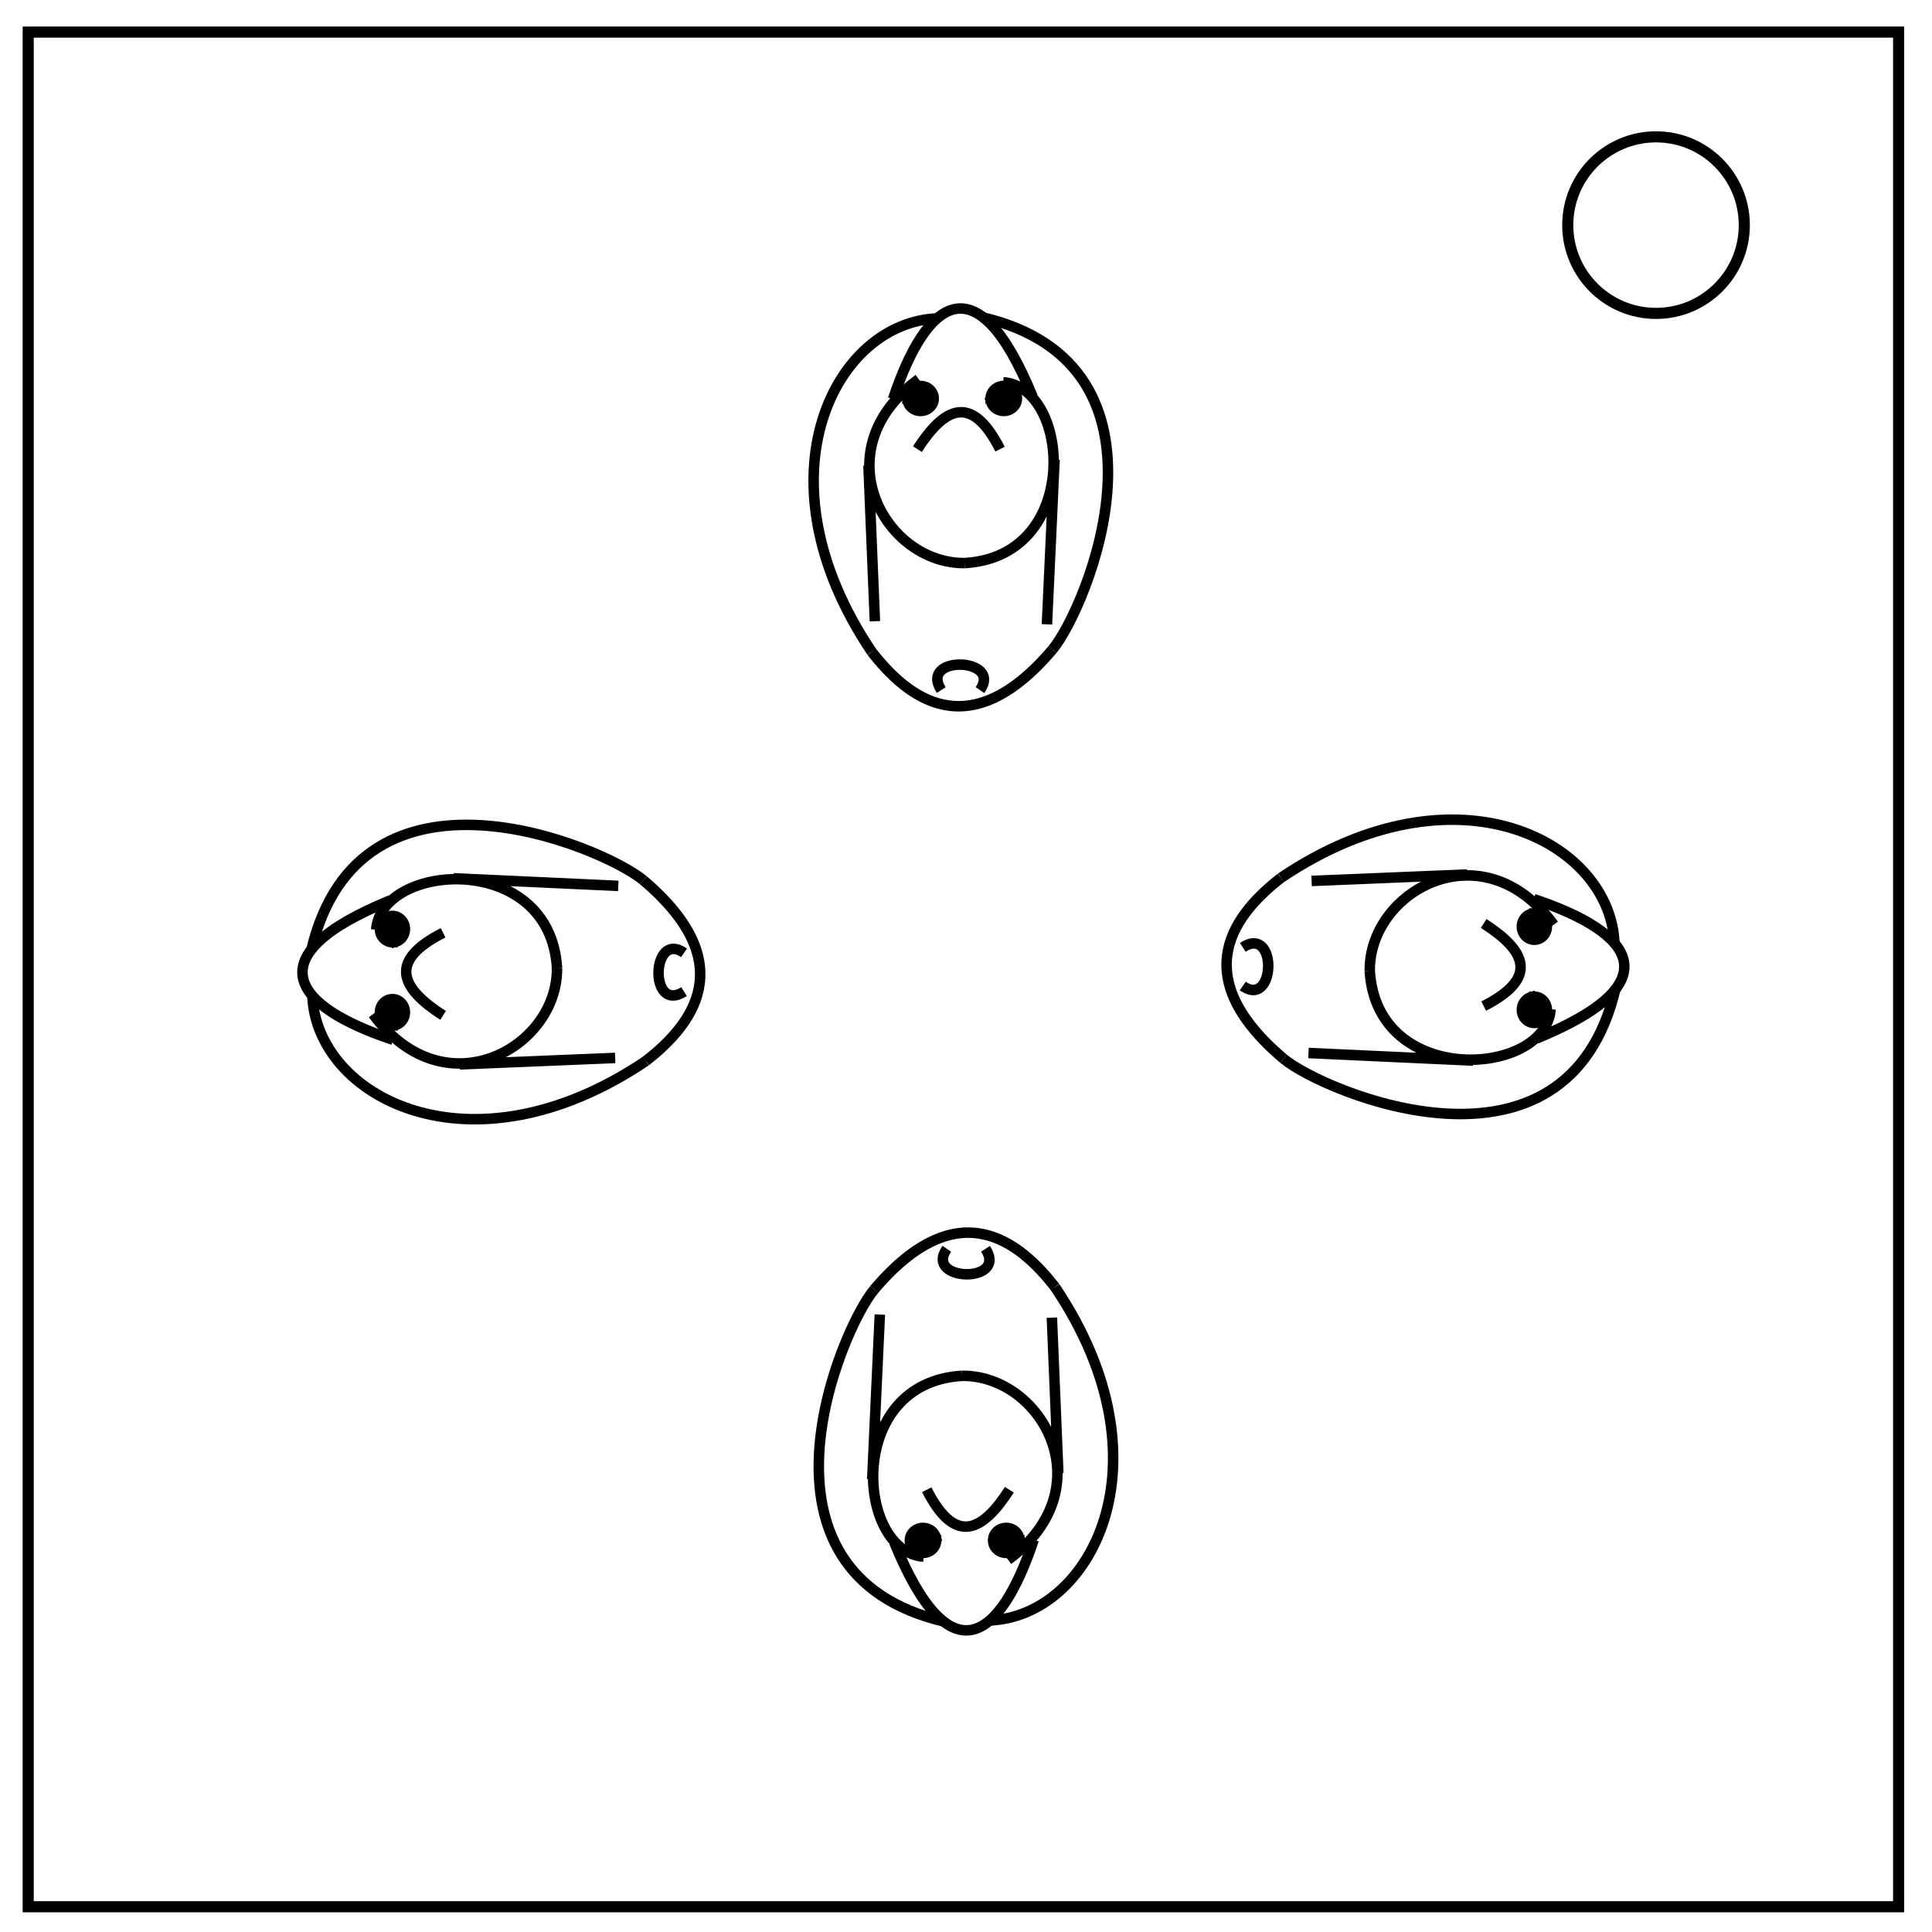
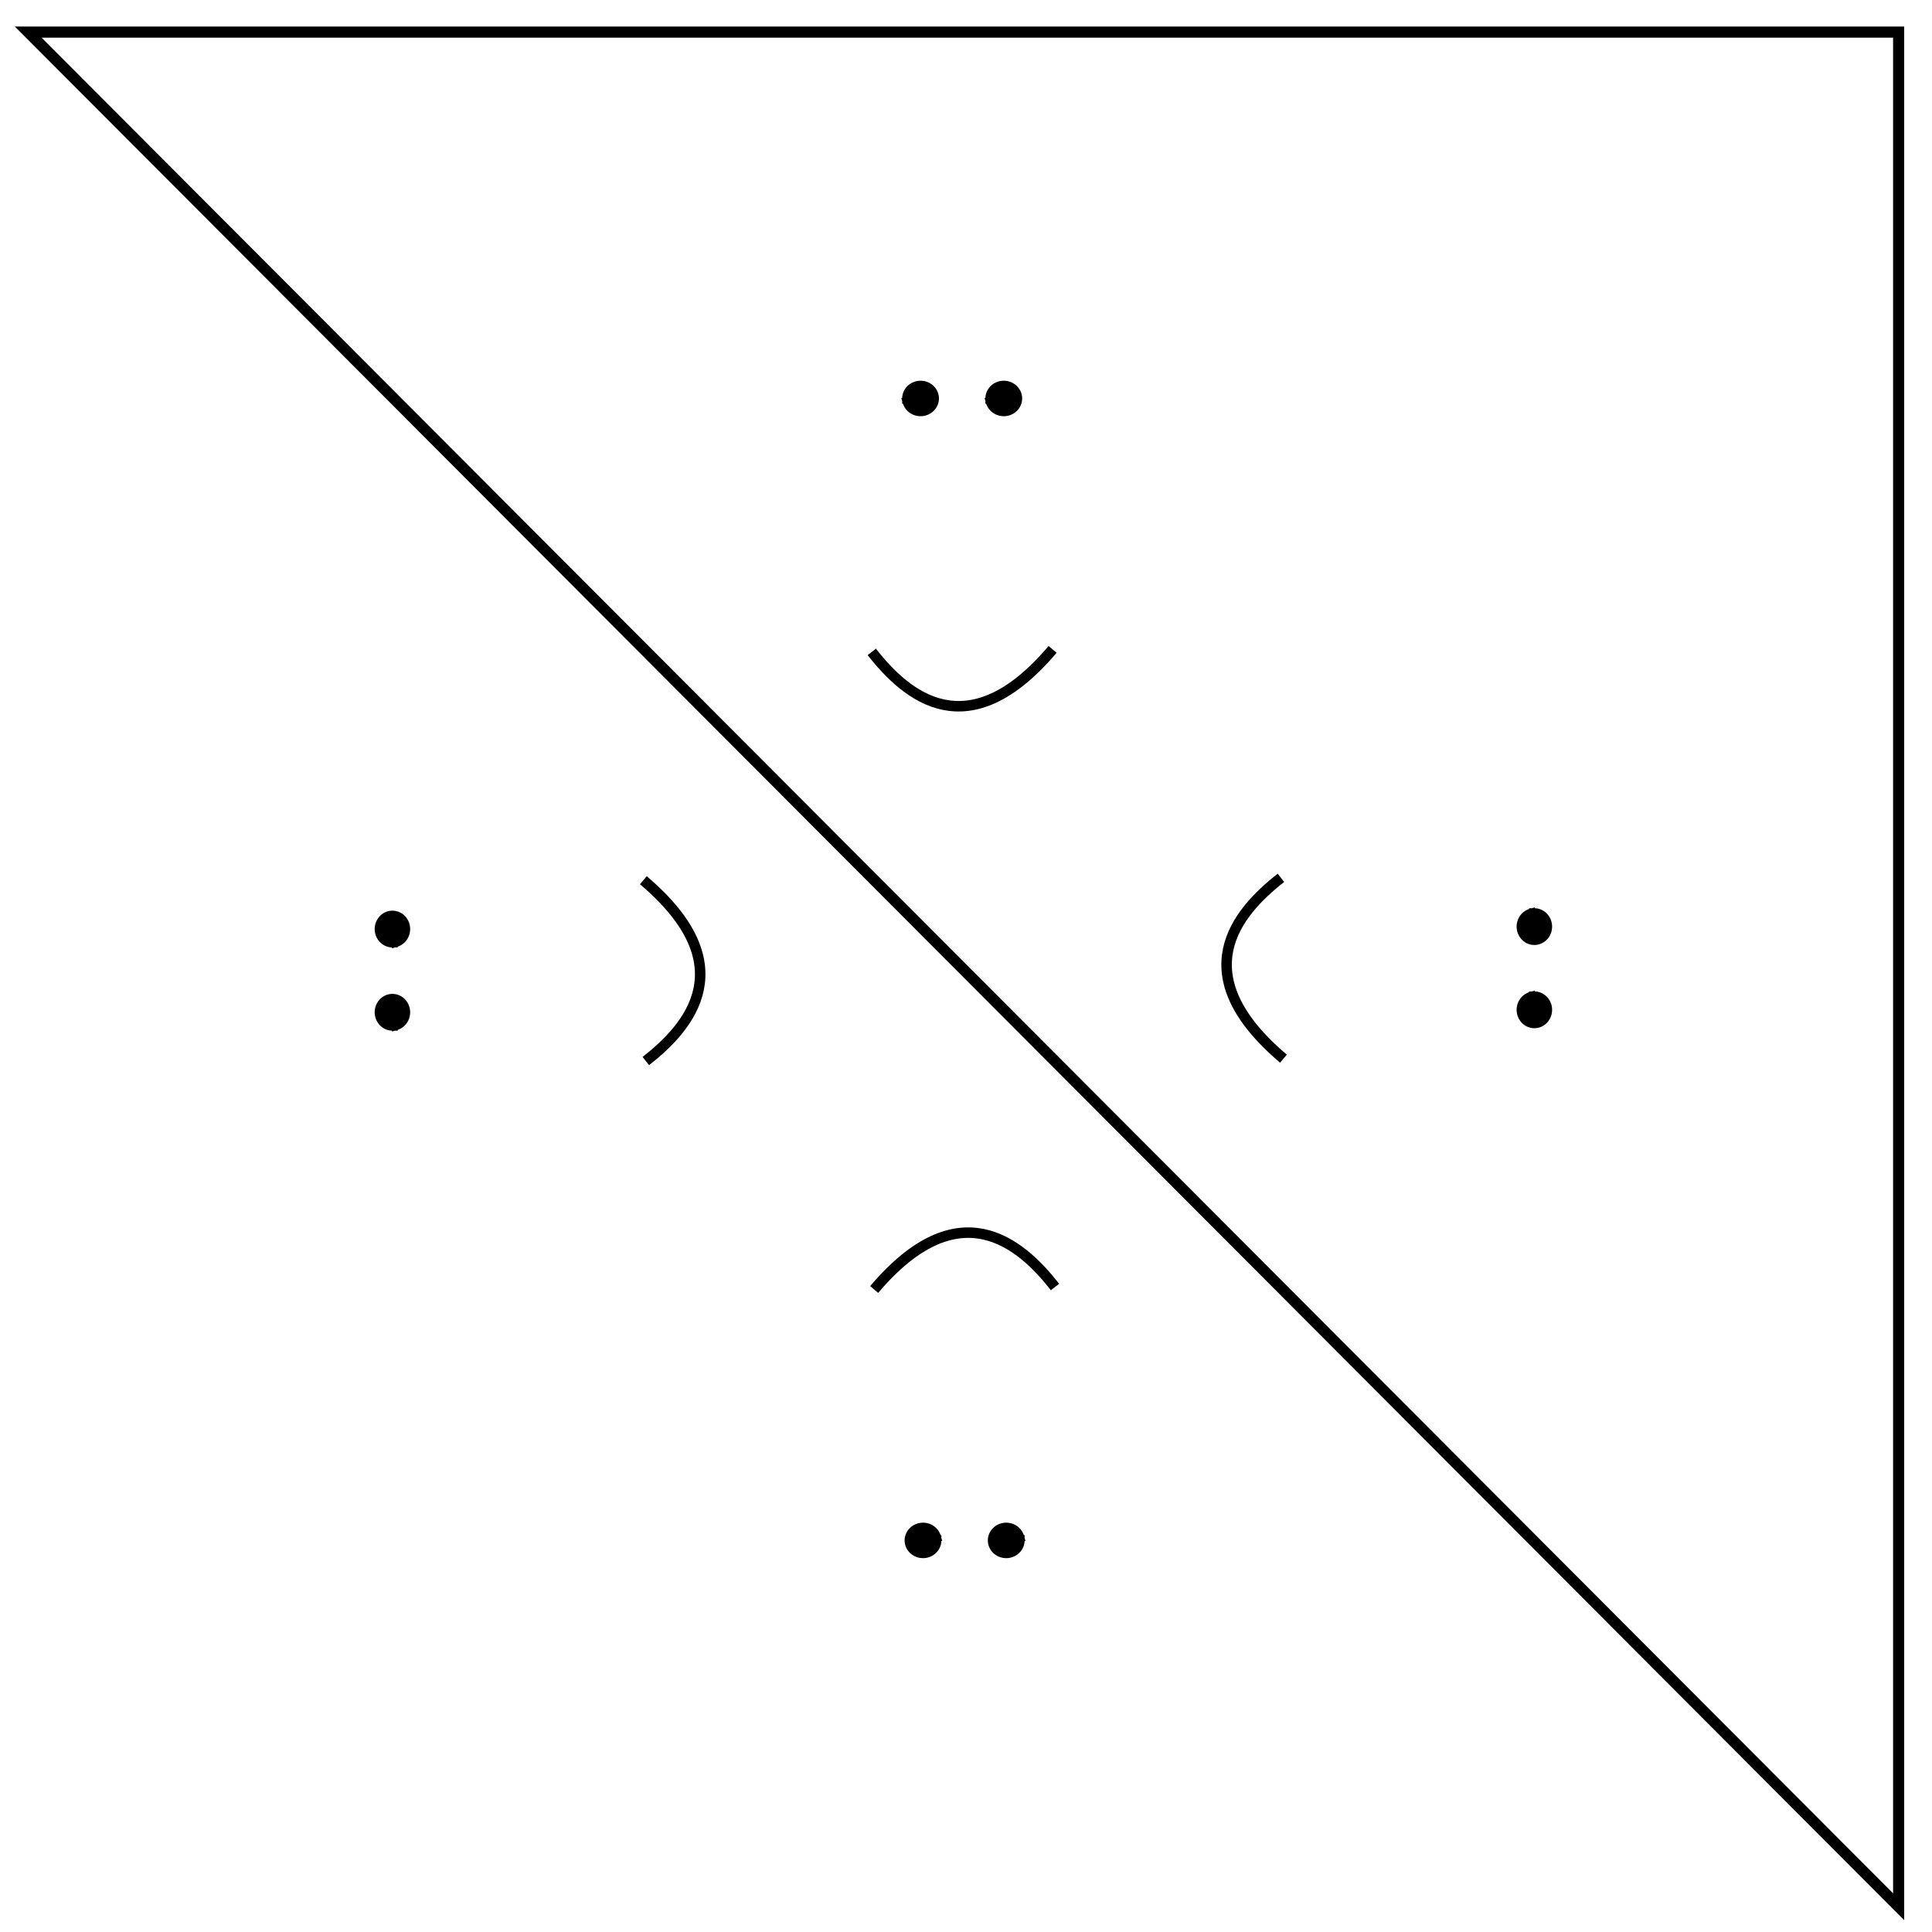
<svg xmlns="http://www.w3.org/2000/svg" fill="none" stroke="#000" viewBox="0 0 348 348">
-   <path stroke-width="2" d="M5.08 5.78h336.91v337.67H5.08z" />
-   <circle cx="298.29" cy="40.55" stroke-width="2" r="15.9" />
+   <path stroke-width="2" d="M5.08 5.78h336.91v337.67z" />
  <g id="a" stroke-width="1.89">
    <path d="M189.6 116.97c-15.2 17.95-26.3 8.47-32.57.45" />
-     <path d="M176.52 124.3c4.1-5.9-11.04-6.34-6.98 0m10.59-43.4c-5.13-10.11-10.05-7.52-14.88 0m20.74-9.46c-10.04-24.57-19.14-17.58-25.13.45" />
-     <path d="M180.7 68.85c12.1.87 14.26 31.27-6.88 32.57m0 0c-14.39.2-25.9-20.27-8.34-33.13m-7.89 43.61-1.16-28.03m32.15 28.59 1.37-29.67" />
-     <path d="M189.6 116.97c6.08-7.3 24.58-51.18-12.74-59.84m-19.83 60.29c-21.31-31.67-6.42-59.53 11.94-60.07" />
    <path fill="#000" d="M178.44 71.78a2.25 2.37 90 0 1 2.2-2.25 2.25 2.37 90 0 1 2.51 1.95 2.25 2.37 90 0 1-1.88 2.5 2.25 2.37 90 0 1-2.75-1.61l2.28-.6zm-14.99 0a2.25 2.37 90 0 1 2.2-2.25 2.25 2.37 90 0 1 2.51 1.95 2.25 2.37 90 0 1-1.88 2.5 2.25 2.37 90 0 1-2.75-1.61l2.29-.6z" />
  </g>
  <use href="#a" transform="rotate(90 173.53 174.62)" />
  <use href="#a" transform="rotate(180 173.53 174.62)" />
  <use href="#a" transform="rotate(-90 173.53 174.62)" />
</svg>